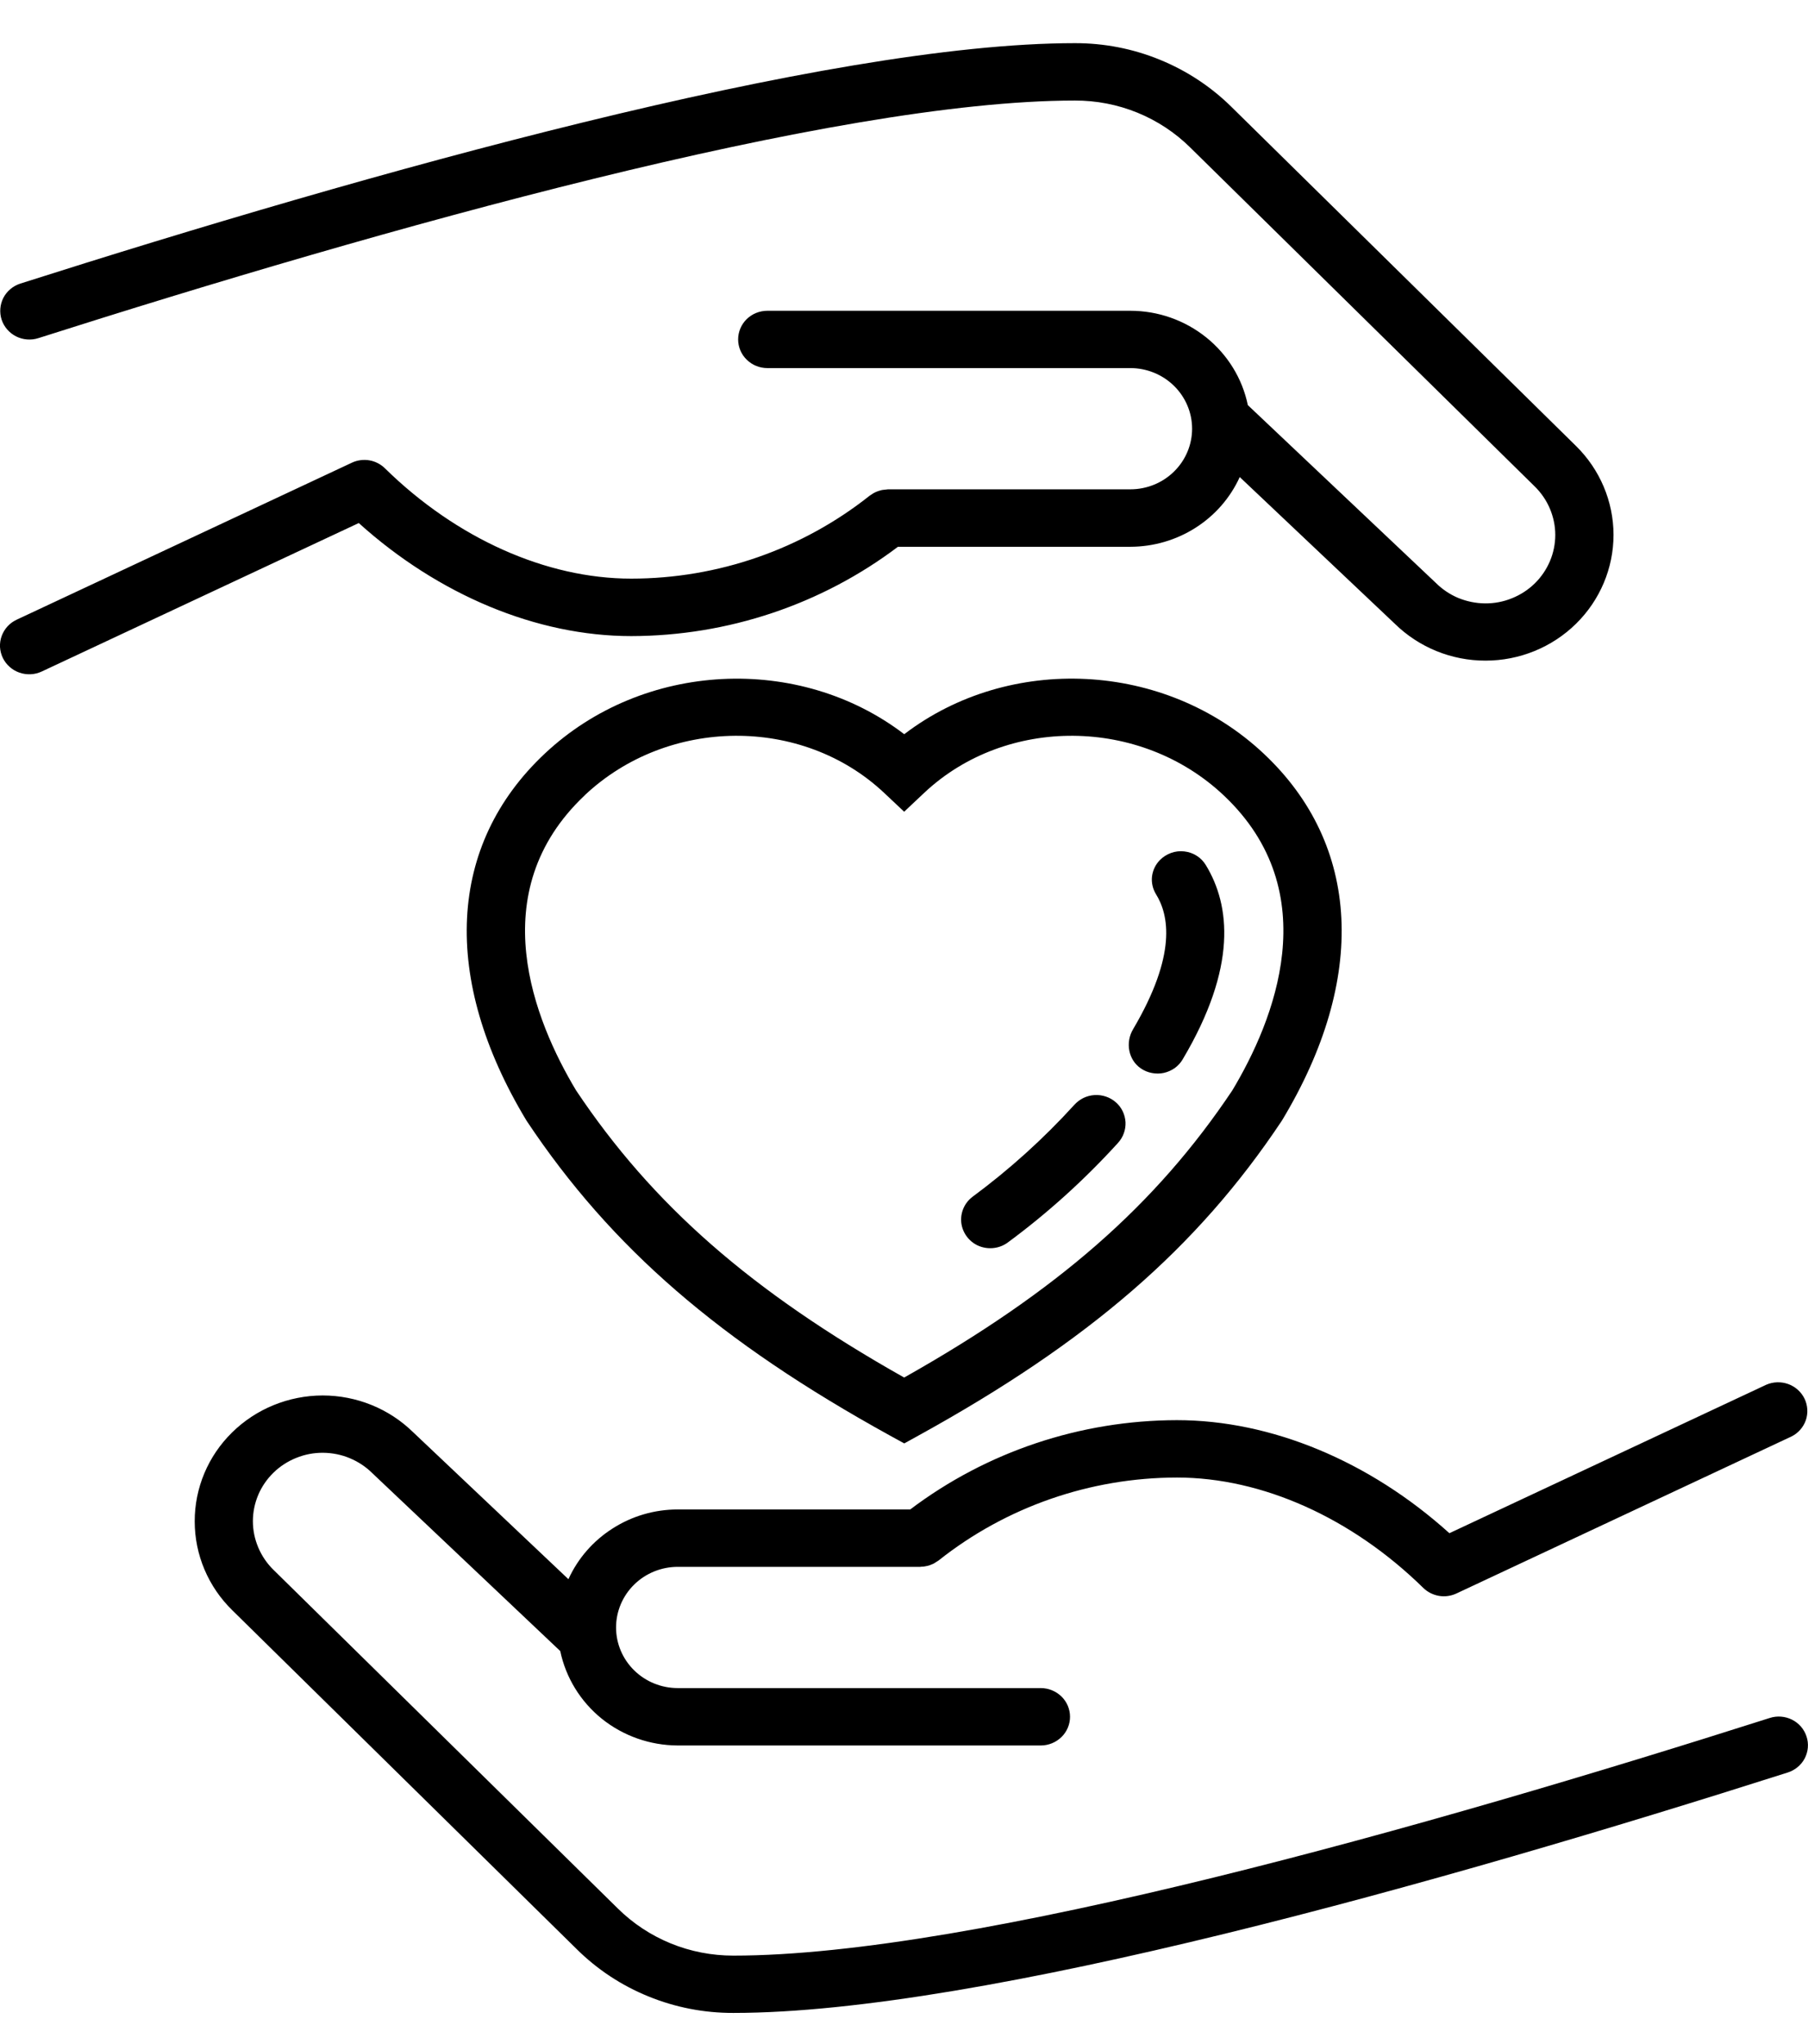
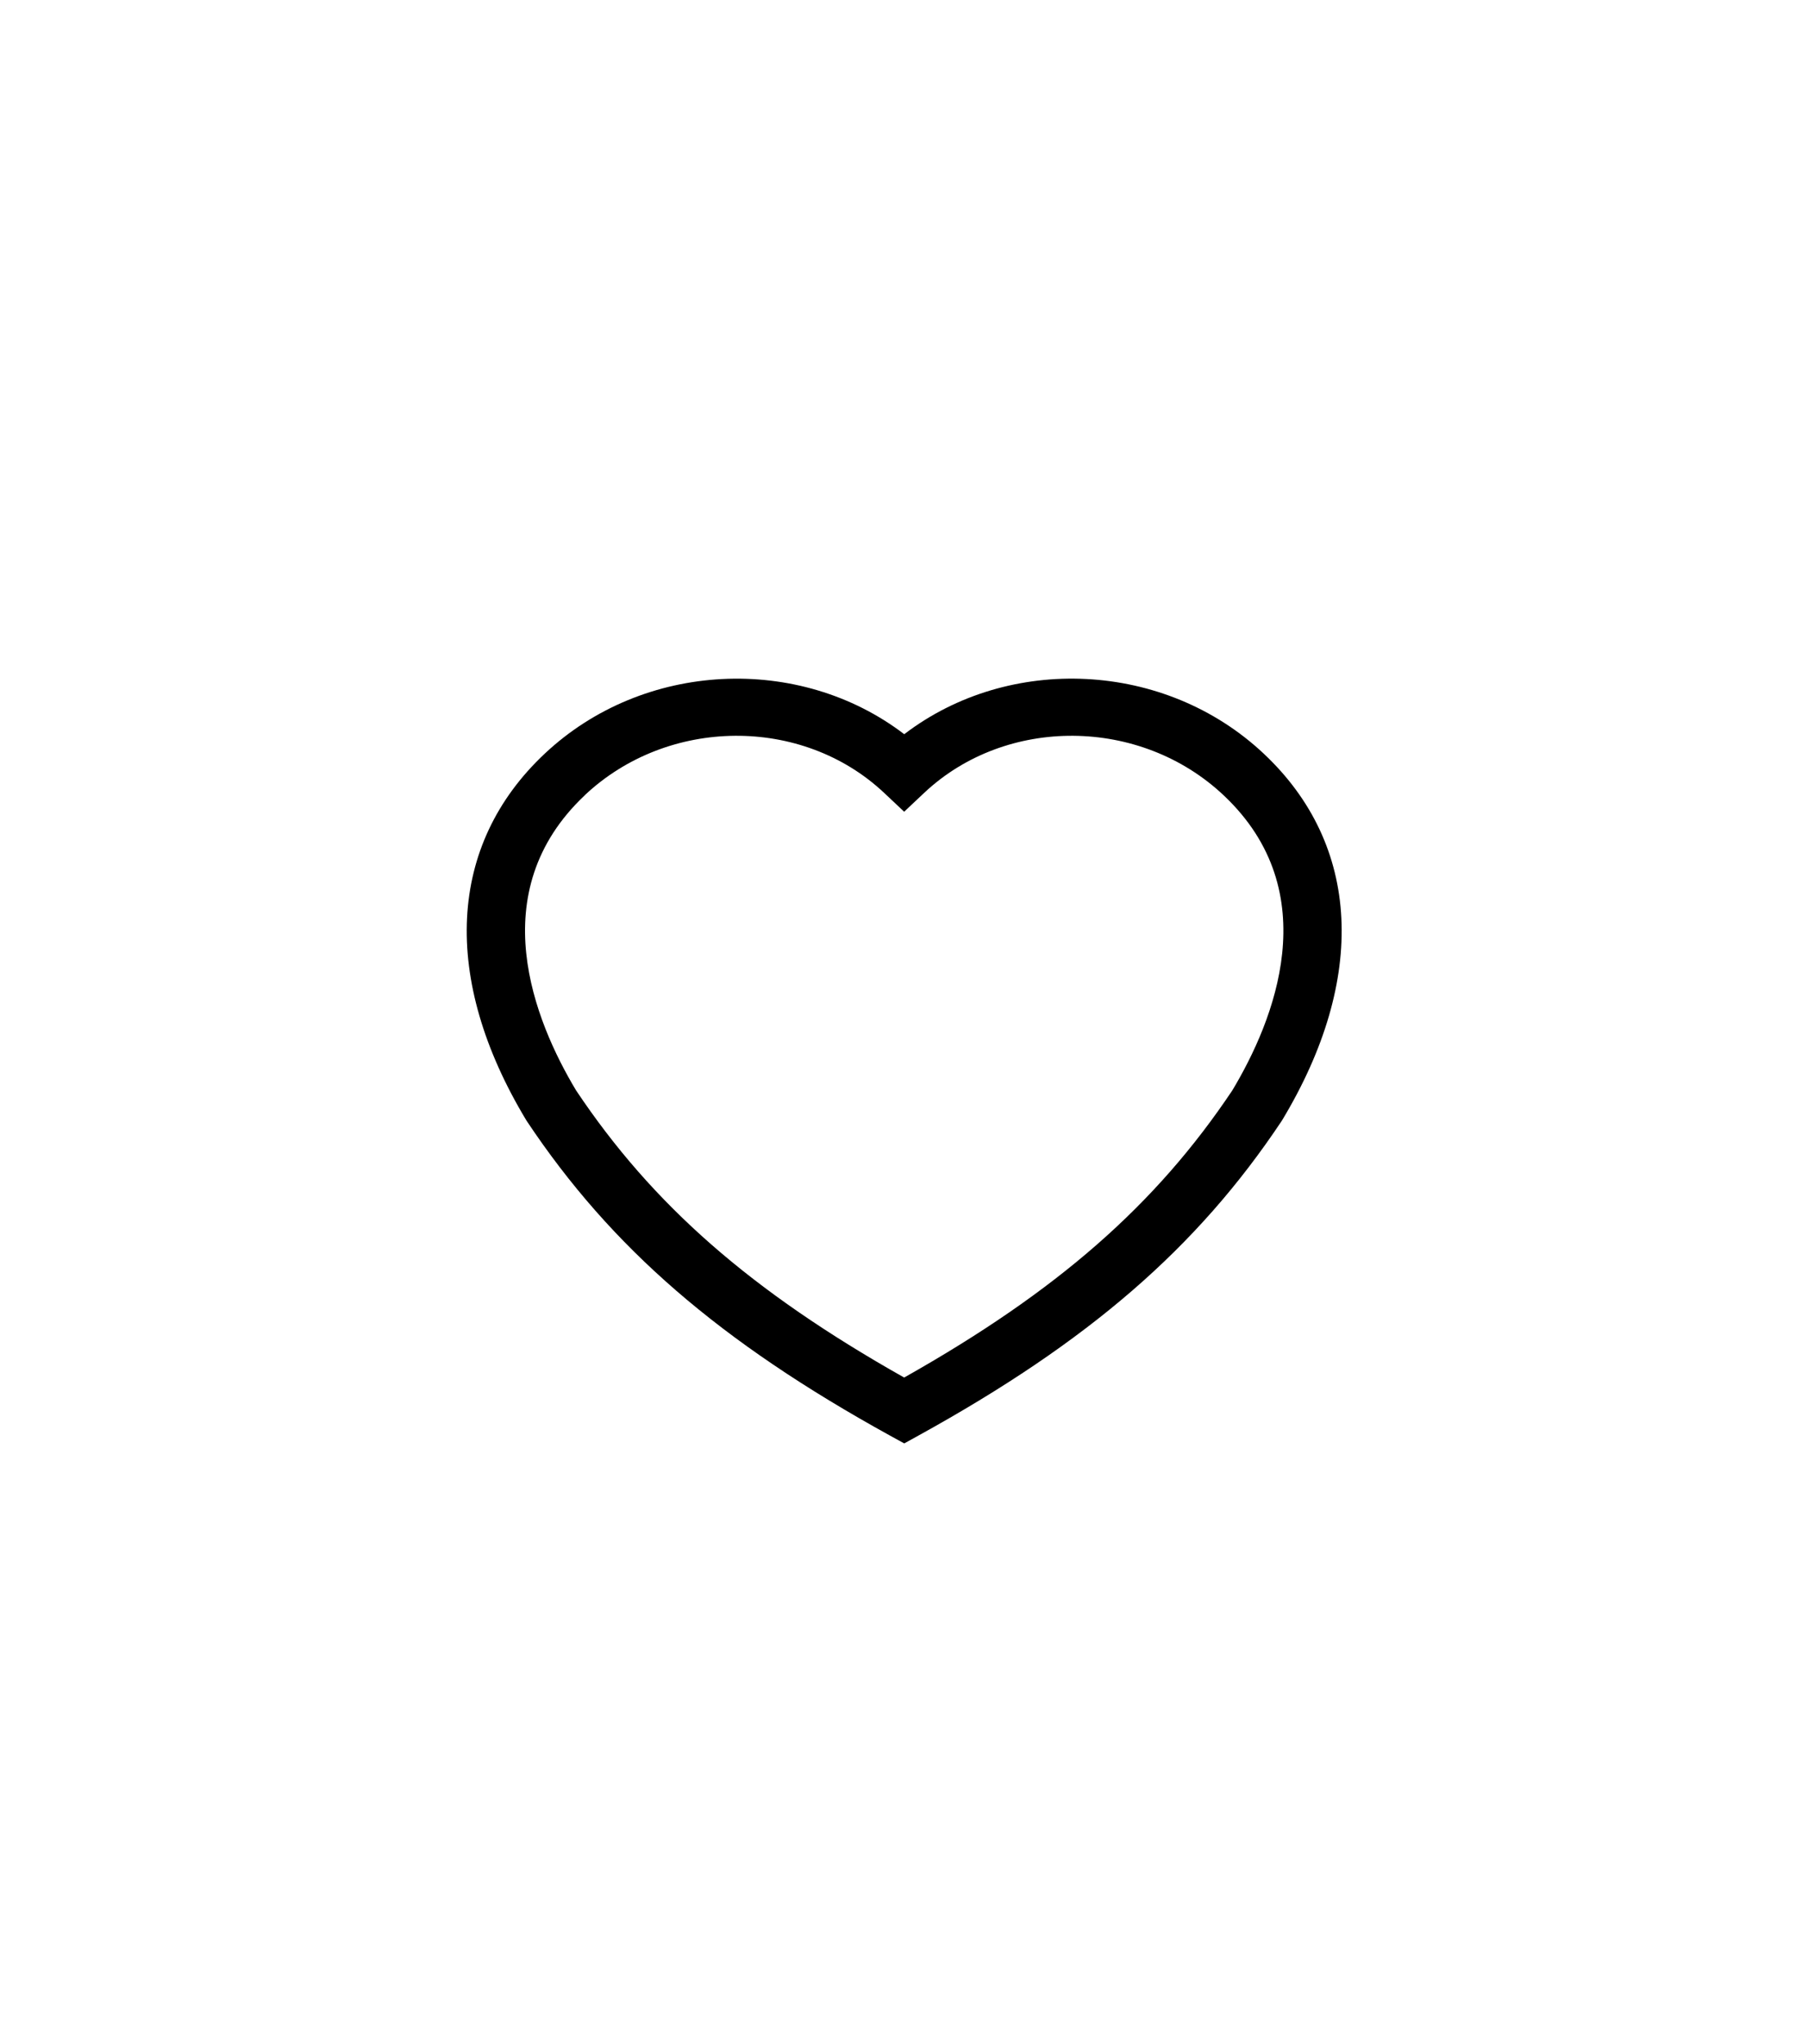
<svg xmlns="http://www.w3.org/2000/svg" fill="none" viewBox="0 0 23 26" height="26" width="23">
-   <path fill="black" d="M8.622 19.93H11.706C11.712 19.93 11.717 19.929 11.722 19.928C11.735 19.928 11.747 19.927 11.76 19.925C11.772 19.923 11.784 19.921 11.796 19.918C11.806 19.916 11.817 19.912 11.828 19.909C11.841 19.904 11.853 19.899 11.865 19.894C11.875 19.89 11.884 19.885 11.893 19.879C11.905 19.872 11.917 19.864 11.929 19.856C11.932 19.854 11.937 19.852 11.94 19.849C12.799 19.167 13.869 18.795 14.973 18.794C16.055 18.794 17.196 19.306 18.106 20.198C18.16 20.251 18.23 20.286 18.305 20.299C18.381 20.312 18.458 20.301 18.527 20.269L22.787 18.273C22.874 18.231 22.94 18.156 22.972 18.066C23.003 17.976 22.997 17.877 22.956 17.791C22.914 17.705 22.84 17.638 22.749 17.605C22.658 17.572 22.557 17.575 22.468 17.614L18.438 19.502C17.422 18.585 16.172 18.064 14.972 18.064C13.744 18.066 12.552 18.465 11.579 19.2H8.621C8.327 19.2 8.039 19.284 7.793 19.442C7.546 19.599 7.351 19.823 7.231 20.087L5.256 18.218C4.95 17.918 4.536 17.75 4.104 17.75C3.672 17.751 3.258 17.92 2.953 18.22C2.647 18.52 2.476 18.927 2.477 19.352C2.477 19.776 2.649 20.183 2.955 20.482L7.335 24.791C7.596 25.05 7.906 25.255 8.249 25.394C8.591 25.534 8.958 25.605 9.329 25.604C12.482 25.604 18.363 23.941 22.742 22.546C22.836 22.516 22.914 22.451 22.959 22.365C23.003 22.279 23.012 22.179 22.981 22.087C22.951 21.995 22.885 21.918 22.797 21.874C22.709 21.83 22.607 21.822 22.514 21.852C18.186 23.231 12.386 24.875 9.329 24.875C9.056 24.875 8.785 24.823 8.533 24.72C8.281 24.617 8.052 24.466 7.86 24.276L3.479 19.968C3.396 19.887 3.331 19.791 3.286 19.685C3.241 19.579 3.217 19.465 3.217 19.35C3.217 19.235 3.24 19.122 3.285 19.015C3.33 18.909 3.396 18.813 3.479 18.732C3.562 18.651 3.661 18.587 3.769 18.544C3.877 18.5 3.993 18.478 4.11 18.479C4.227 18.48 4.343 18.503 4.45 18.548C4.558 18.593 4.656 18.658 4.738 18.74L7.127 21.001C7.198 21.34 7.385 21.644 7.657 21.863C7.929 22.081 8.27 22.201 8.622 22.202H13.24C13.339 22.202 13.433 22.163 13.503 22.095C13.573 22.027 13.612 21.934 13.612 21.837C13.612 21.74 13.573 21.647 13.503 21.579C13.433 21.511 13.339 21.472 13.24 21.472H8.622C8.414 21.472 8.214 21.391 8.067 21.246C7.92 21.102 7.837 20.906 7.837 20.701C7.837 20.497 7.92 20.3 8.067 20.156C8.214 20.011 8.414 19.93 8.622 19.93Z" />
-   <path fill="black" d="M0.021 4.067C0.051 4.158 0.118 4.235 0.205 4.279C0.293 4.323 0.395 4.331 0.488 4.301C4.816 2.922 10.616 1.279 13.673 1.279C13.946 1.278 14.216 1.33 14.469 1.433C14.721 1.536 14.95 1.687 15.142 1.877L19.522 6.186C19.605 6.267 19.671 6.363 19.716 6.469C19.761 6.575 19.785 6.689 19.785 6.804C19.785 6.918 19.762 7.032 19.717 7.138C19.672 7.244 19.606 7.341 19.523 7.422C19.44 7.503 19.341 7.567 19.233 7.61C19.125 7.654 19.009 7.676 18.892 7.675C18.775 7.674 18.659 7.65 18.551 7.606C18.444 7.561 18.346 7.495 18.264 7.413L15.874 5.153C15.804 4.815 15.617 4.511 15.345 4.292C15.072 4.073 14.732 3.953 14.38 3.953H9.762C9.663 3.953 9.569 3.991 9.499 4.059C9.429 4.128 9.39 4.221 9.39 4.317C9.39 4.414 9.429 4.507 9.499 4.575C9.569 4.644 9.663 4.682 9.762 4.682H14.38C14.588 4.682 14.788 4.764 14.935 4.908C15.082 5.053 15.165 5.249 15.165 5.453C15.165 5.658 15.082 5.854 14.935 5.998C14.788 6.143 14.588 6.224 14.38 6.224H11.296C11.29 6.224 11.285 6.226 11.28 6.226C11.267 6.227 11.254 6.228 11.242 6.23C11.23 6.231 11.218 6.233 11.207 6.236C11.195 6.239 11.184 6.242 11.173 6.246C11.161 6.25 11.149 6.255 11.138 6.26C11.128 6.265 11.119 6.27 11.109 6.275C11.097 6.282 11.085 6.29 11.074 6.298C11.07 6.301 11.066 6.303 11.062 6.306C10.204 6.987 9.133 7.36 8.029 7.36C6.948 7.36 5.806 6.849 4.897 5.957C4.842 5.903 4.773 5.868 4.697 5.855C4.622 5.843 4.544 5.853 4.475 5.886L0.215 7.881C0.17 7.902 0.13 7.93 0.097 7.966C0.064 8.001 0.039 8.043 0.022 8.088C0.005 8.134 -0.002 8.182 0 8.23C0.003 8.278 0.015 8.325 0.036 8.369C0.057 8.412 0.087 8.451 0.123 8.483C0.16 8.516 0.202 8.54 0.248 8.556C0.295 8.572 0.344 8.579 0.393 8.576C0.442 8.574 0.49 8.561 0.534 8.54L4.564 6.653C5.58 7.569 6.83 8.091 8.03 8.091C9.258 8.089 10.45 7.69 11.423 6.955H14.381C14.675 6.954 14.963 6.87 15.209 6.713C15.456 6.556 15.651 6.332 15.771 6.068L17.746 7.936C18.052 8.235 18.466 8.404 18.898 8.403C19.33 8.403 19.744 8.234 20.049 7.934C20.355 7.633 20.526 7.226 20.526 6.802C20.525 6.378 20.353 5.971 20.047 5.671L15.667 1.361C15.406 1.103 15.095 0.898 14.753 0.759C14.411 0.619 14.043 0.548 13.673 0.549C10.519 0.549 4.638 2.212 0.259 3.607C0.166 3.637 0.088 3.702 0.043 3.788C-0.001 3.875 -0.009 3.975 0.021 4.067Z" />
  <path fill="black" d="M11.321 18.26L11.503 18.36L11.684 18.26C13.848 17.067 15.23 15.871 16.302 14.262L16.311 14.248C17.396 12.446 17.311 10.747 16.077 9.587C14.82 8.404 12.836 8.319 11.503 9.339C10.169 8.319 8.186 8.405 6.929 9.587C5.694 10.747 5.609 12.446 6.694 14.248L6.703 14.262C7.775 15.871 9.157 17.067 11.321 18.26ZM7.44 10.114C8.498 9.119 10.205 9.106 11.246 10.084L11.502 10.325L11.758 10.084C12.799 9.106 14.506 9.119 15.564 10.114C16.88 11.351 16.202 12.994 15.677 13.869C14.704 15.325 13.449 16.425 11.502 17.522C9.555 16.425 8.3 15.325 7.328 13.869C6.803 12.994 6.126 11.351 7.441 10.114H7.44Z" />
-   <path fill="black" d="M14.513 13.59C14.555 13.619 14.603 13.639 14.653 13.648C14.703 13.658 14.755 13.658 14.805 13.647C14.855 13.636 14.902 13.615 14.944 13.586C14.985 13.556 15.02 13.518 15.045 13.475C15.742 12.301 15.65 11.515 15.341 11.006C15.312 10.957 15.272 10.916 15.225 10.886C15.177 10.855 15.122 10.836 15.066 10.83C15.009 10.823 14.951 10.83 14.898 10.849C14.844 10.868 14.796 10.899 14.756 10.939C14.7 10.996 14.665 11.069 14.655 11.148C14.646 11.226 14.664 11.305 14.705 11.373C14.868 11.635 14.976 12.139 14.414 13.092C14.315 13.258 14.352 13.48 14.513 13.59Z" />
-   <path fill="black" d="M12.598 15.877C12.679 15.877 12.758 15.851 12.822 15.803C13.33 15.428 13.798 15.004 14.221 14.539C14.254 14.503 14.28 14.461 14.296 14.416C14.313 14.37 14.32 14.322 14.318 14.274C14.315 14.226 14.303 14.178 14.282 14.135C14.261 14.091 14.231 14.052 14.194 14.02C14.157 13.988 14.114 13.963 14.068 13.948C14.021 13.932 13.972 13.926 13.923 13.929C13.874 13.932 13.826 13.945 13.782 13.966C13.738 13.988 13.699 14.018 13.666 14.054C13.275 14.484 12.842 14.875 12.373 15.222C12.311 15.268 12.266 15.332 12.243 15.405C12.22 15.479 12.221 15.557 12.246 15.629C12.271 15.701 12.318 15.764 12.381 15.809C12.444 15.854 12.52 15.877 12.598 15.877V15.877Z" />
</svg>